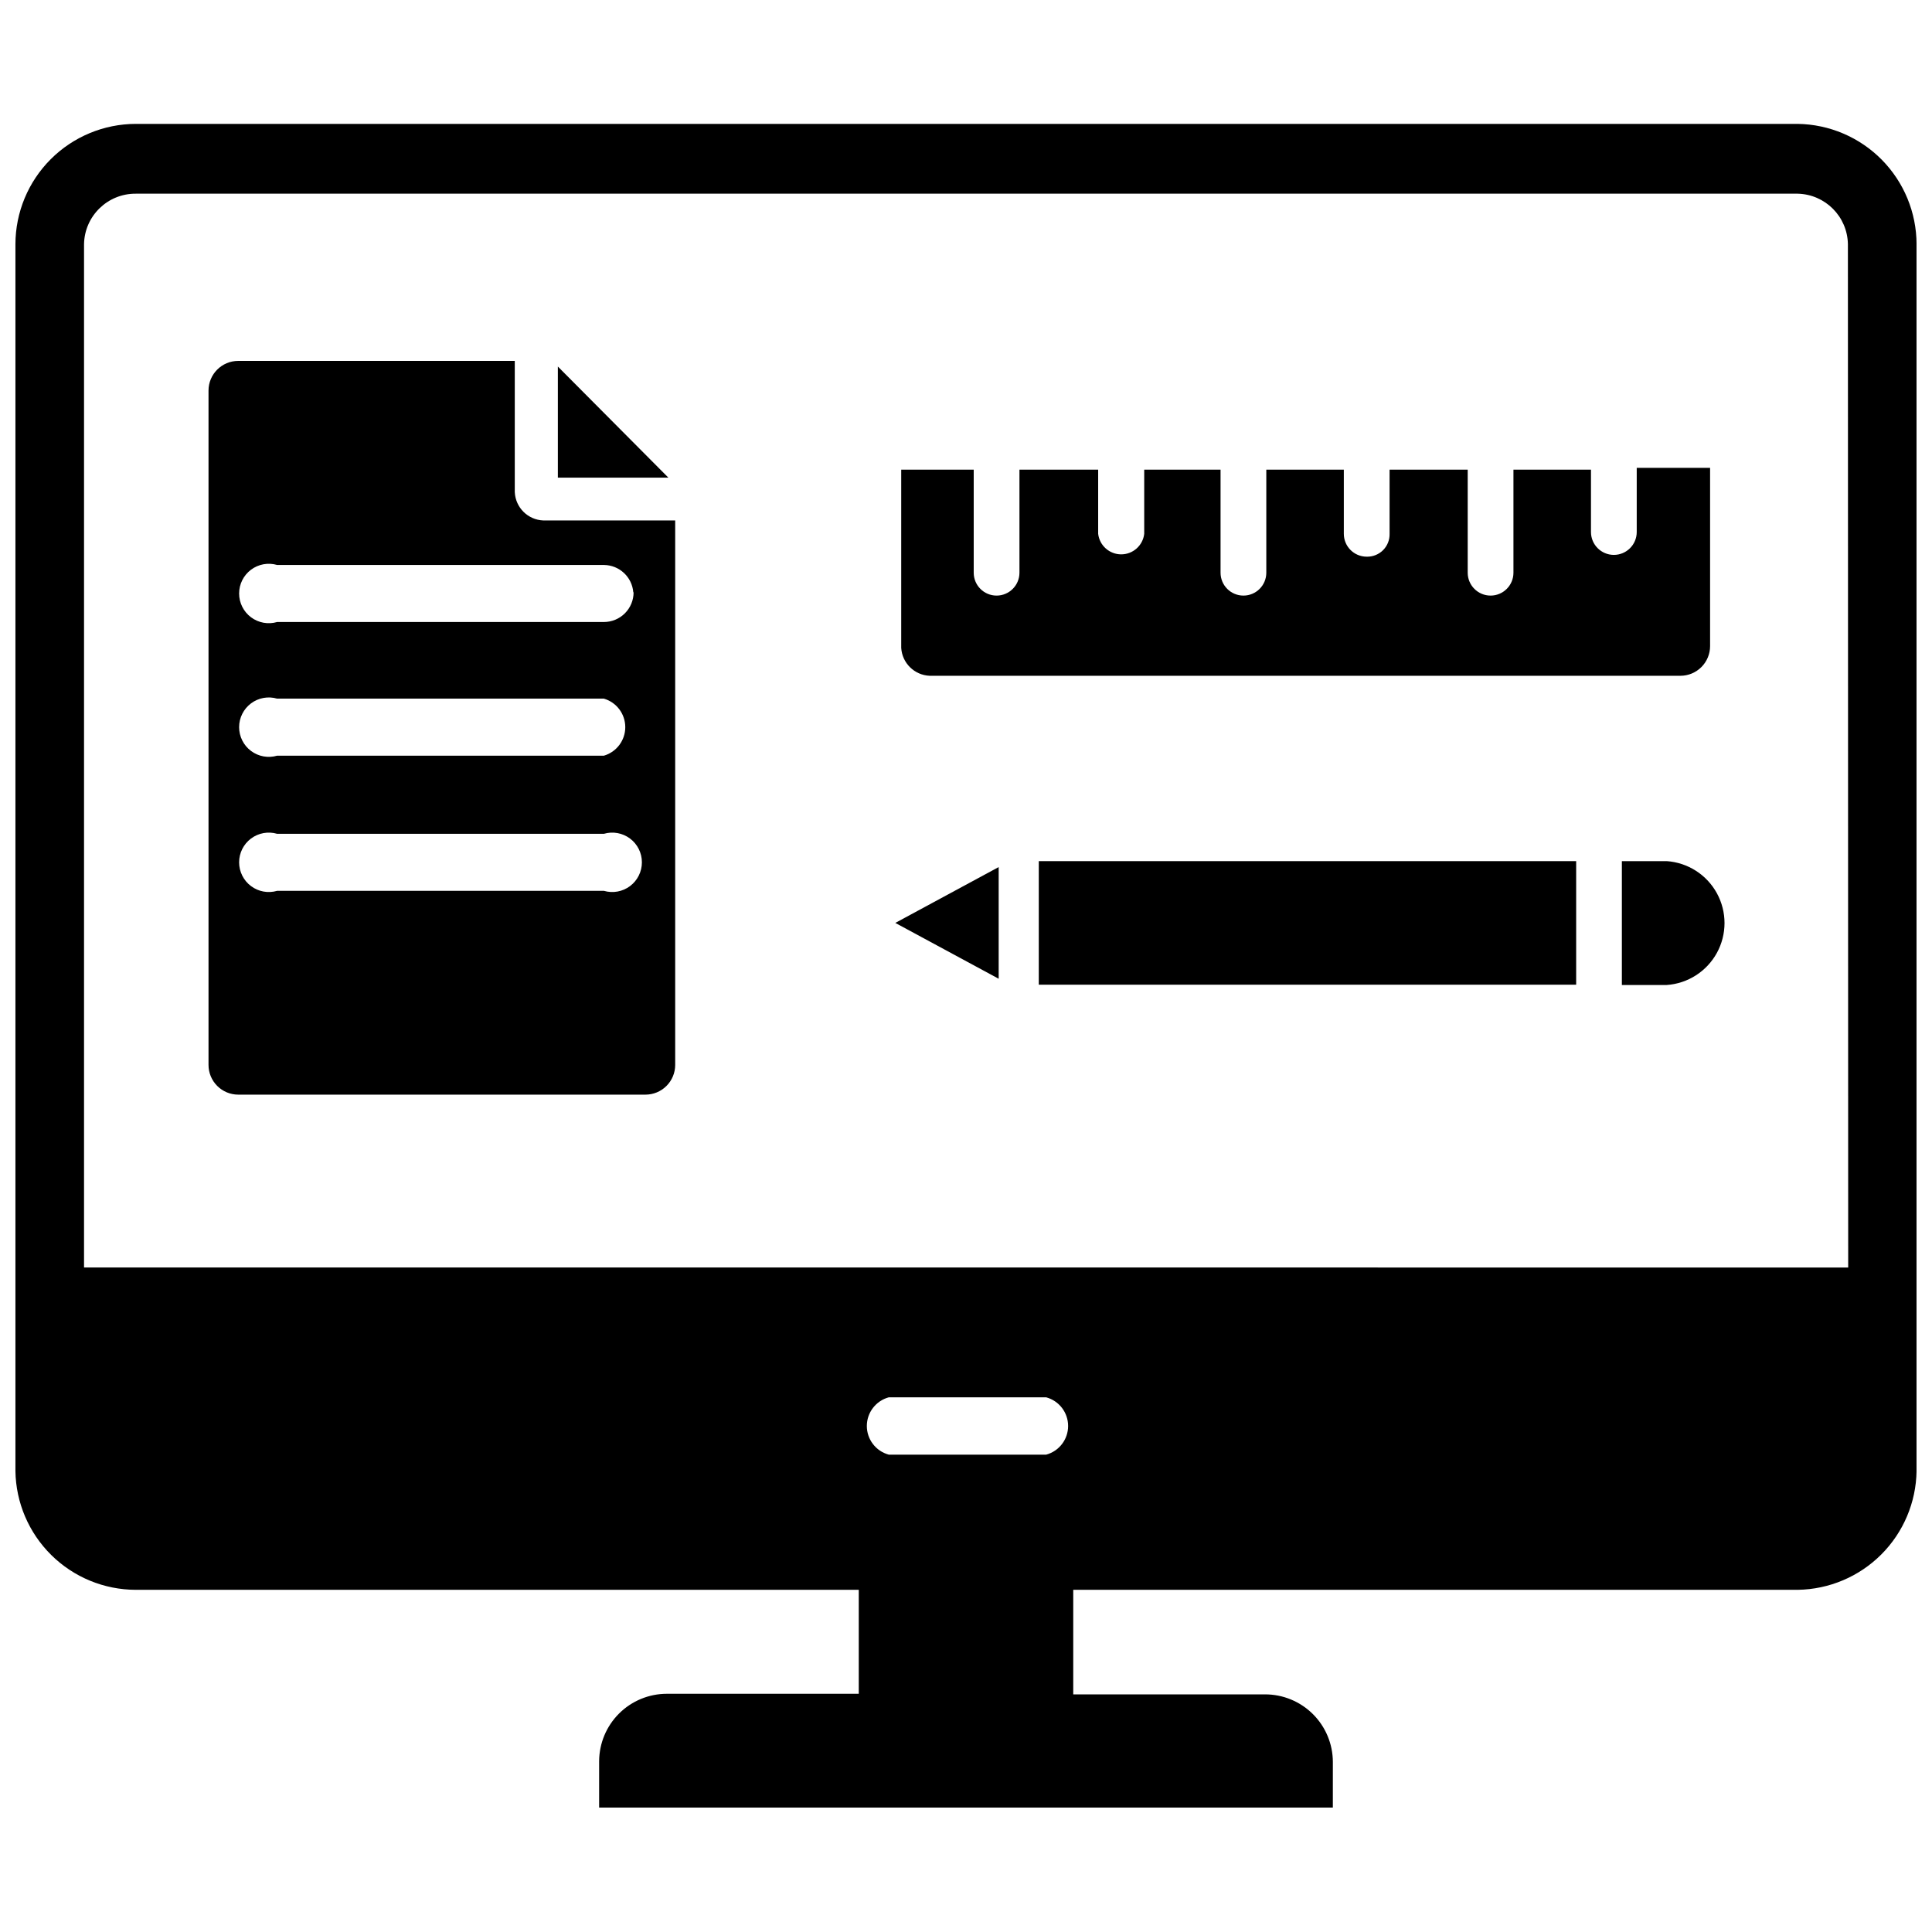
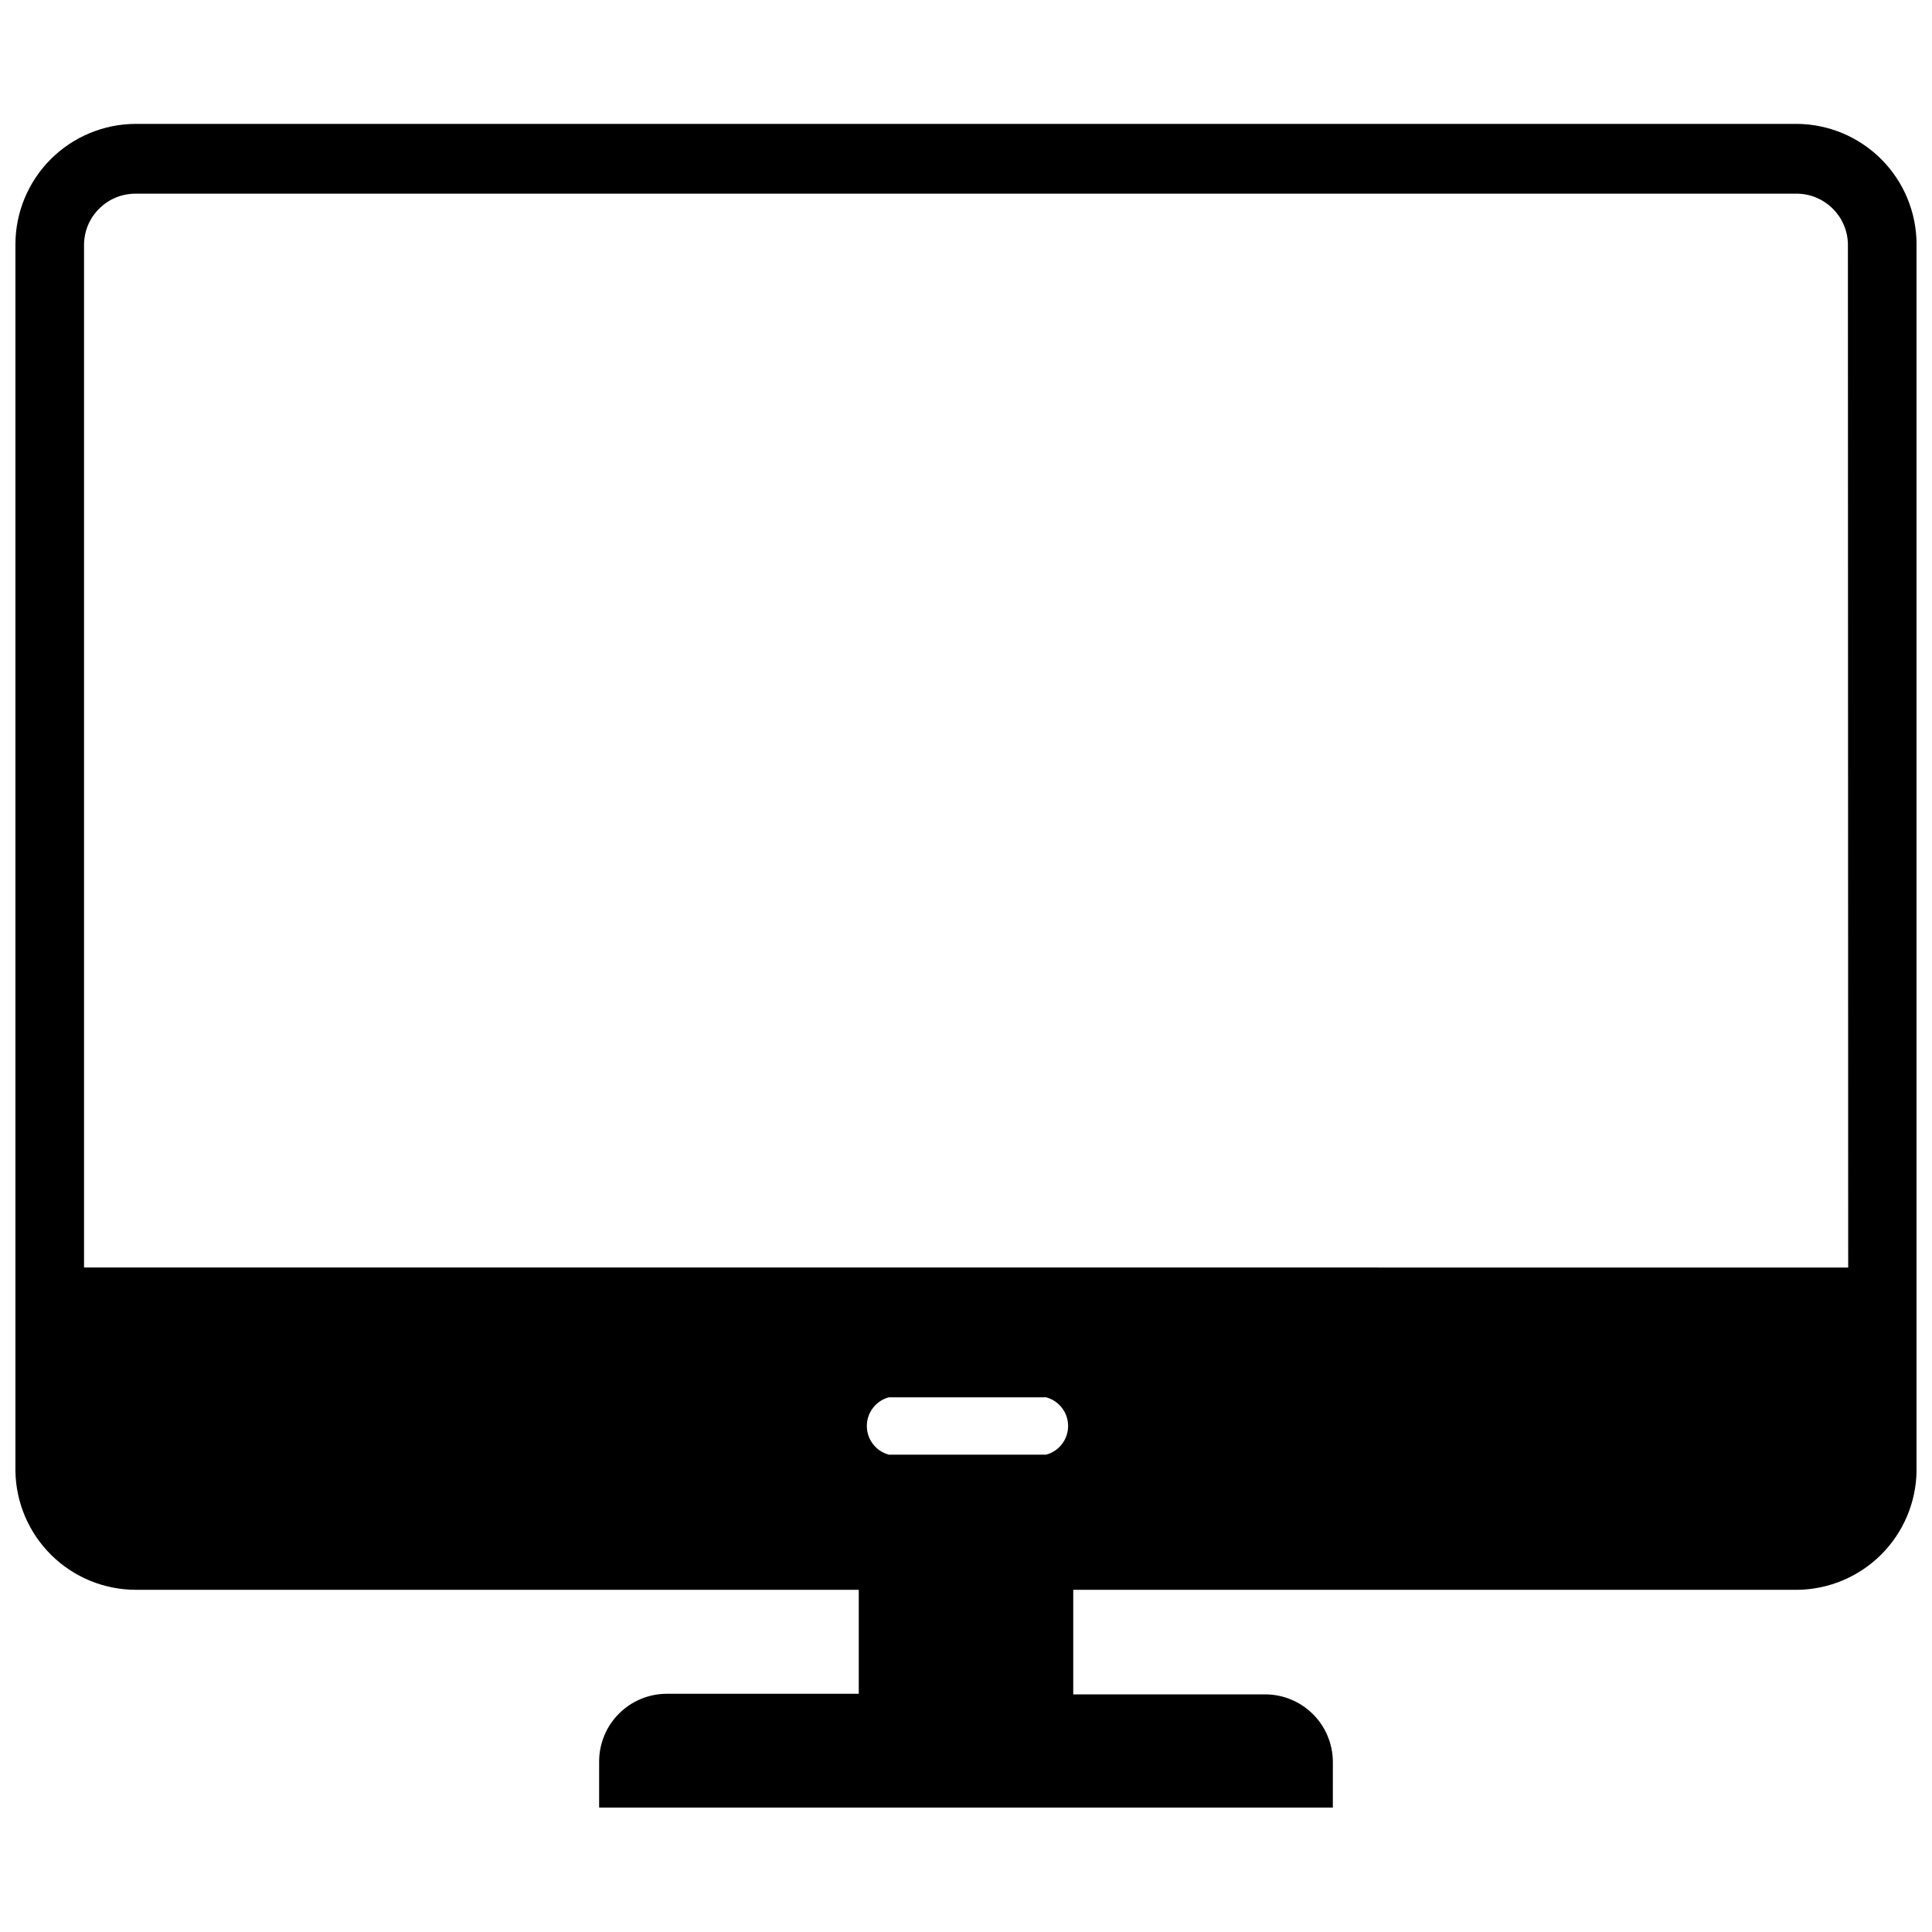
<svg xmlns="http://www.w3.org/2000/svg" width="800px" height="800px" version="1.1" viewBox="144 144 512 512">
  <defs>
    <clipPath id="a">
      <path d="m148.09 176h503.81v448h-503.81z" />
    </clipPath>
  </defs>
  <g clip-path="url(#a)">
    <path d="m620.41 176.83h-440.44c-8.449 0.02-16.547 3.387-22.523 9.359-5.973 5.973-9.34 14.07-9.359 22.52v325.12c0.125 8.379 3.535 16.375 9.5 22.266 5.961 5.891 14 9.203 22.383 9.223h191.61v27.551h-50.855c-4.746 0-9.301 1.879-12.664 5.231-3.363 3.348-5.262 7.891-5.285 12.641v12.281h194.44l0.004-12.125c-0.023-4.746-1.922-9.293-5.285-12.641-3.363-3.348-7.918-5.231-12.664-5.231h-50.852v-27.707h192c8.312-0.125 16.254-3.481 22.133-9.359s9.234-13.816 9.355-22.129v-325.12c-0.02-8.379-3.332-16.418-9.219-22.383-5.891-5.961-13.887-9.375-22.27-9.496zm-199.16 352.67h-41.723l0.004-0.004c-3.43-0.93-5.809-4.043-5.809-7.594 0-3.555 2.379-6.668 5.809-7.598h41.723c3.426 0.93 5.809 4.043 5.809 7.598 0 3.551-2.383 6.664-5.809 7.594zm212.54-49.594-467.52-0.004v-271.19c0.129-7.457 6.238-13.426 13.699-13.383h440.44c7.309 0.168 13.18 6.074 13.305 13.383z" />
  </g>
-   <path d="m291.84 241.14v29.441h29.285z" />
-   <path d="m390.39 323.09h198.93c2.09 0 4.09-0.832 5.566-2.309 1.477-1.473 2.305-3.477 2.305-5.562v-47.23l-19.441-0.004v17.004c0 3.348-2.715 6.062-6.062 6.062s-6.062-2.715-6.062-6.062v-16.531h-20.547v27.316c0 3.348-2.711 6.062-6.059 6.062-3.348 0-6.062-2.715-6.062-6.062v-27.316h-20.703v17.004c0.043 1.621-0.582 3.188-1.727 4.336-1.148 1.145-2.715 1.77-4.336 1.727-3.348 0-6.062-2.715-6.062-6.062v-17.004h-20.543v27.316c0 3.348-2.715 6.062-6.062 6.062-3.348 0-6.062-2.715-6.062-6.062v-27.316h-20.23v17.004c-0.352 3.102-2.977 5.445-6.102 5.445-3.121 0-5.746-2.344-6.102-5.445v-17.004h-20.859v27.316c0 3.348-2.715 6.062-6.062 6.062-3.348 0-6.059-2.715-6.059-6.062v-27.316h-19.211v47.23c0.242 4.047 3.512 7.246 7.559 7.402z" />
-   <path d="m585.7 372.21h-11.887v32.828h11.887v-0.004c5.594-0.387 10.605-3.598 13.297-8.516 2.691-4.922 2.691-10.871 0-15.793-2.691-4.918-7.703-8.129-13.297-8.516z" />
-   <path d="m408.66 403.38v-29.598l-27.395 14.801z" />
-   <path d="m419.29 372.21h142.41v32.746h-142.41z" />
-   <path d="m280.42 274.44v-34.797h-73.289c-4.348 0-7.871 3.523-7.871 7.871v178.7c0 2.09 0.828 4.09 2.305 5.566 1.477 1.477 3.481 2.309 5.566 2.309h107.93c2.09 0 4.09-0.832 5.566-2.309 1.477-1.477 2.305-3.477 2.305-5.566v-144.29h-34.949c-4.078-0.156-7.356-3.402-7.559-7.477zm23.617 105.64h-86.594c-2.379 0.695-4.945 0.227-6.926-1.258-1.984-1.488-3.148-3.82-3.148-6.301 0-2.477 1.164-4.809 3.148-6.297 1.98-1.484 4.547-1.953 6.926-1.258h86.594c2.379-0.695 4.945-0.227 6.926 1.258 1.984 1.488 3.148 3.82 3.148 6.297 0 2.481-1.164 4.812-3.148 6.301-1.98 1.484-4.547 1.953-6.926 1.258zm0-35.816h-86.594c-2.379 0.691-4.945 0.227-6.926-1.262-1.984-1.484-3.148-3.82-3.148-6.297 0-2.477 1.164-4.809 3.148-6.297 1.98-1.488 4.547-1.953 6.926-1.262h86.594c3.359 0.98 5.668 4.059 5.668 7.559s-2.309 6.578-5.668 7.559zm7.871-43.297c0 2.086-0.828 4.09-2.305 5.566-1.477 1.477-3.481 2.305-5.566 2.305h-86.594c-2.379 0.695-4.945 0.227-6.926-1.258-1.984-1.488-3.148-3.82-3.148-6.297 0-2.481 1.164-4.812 3.148-6.301 1.98-1.484 4.547-1.953 6.926-1.258h86.594c4.082 0.027 7.465 3.172 7.793 7.242z" />
+   <path d="m408.66 403.38l-27.395 14.801z" />
</svg>